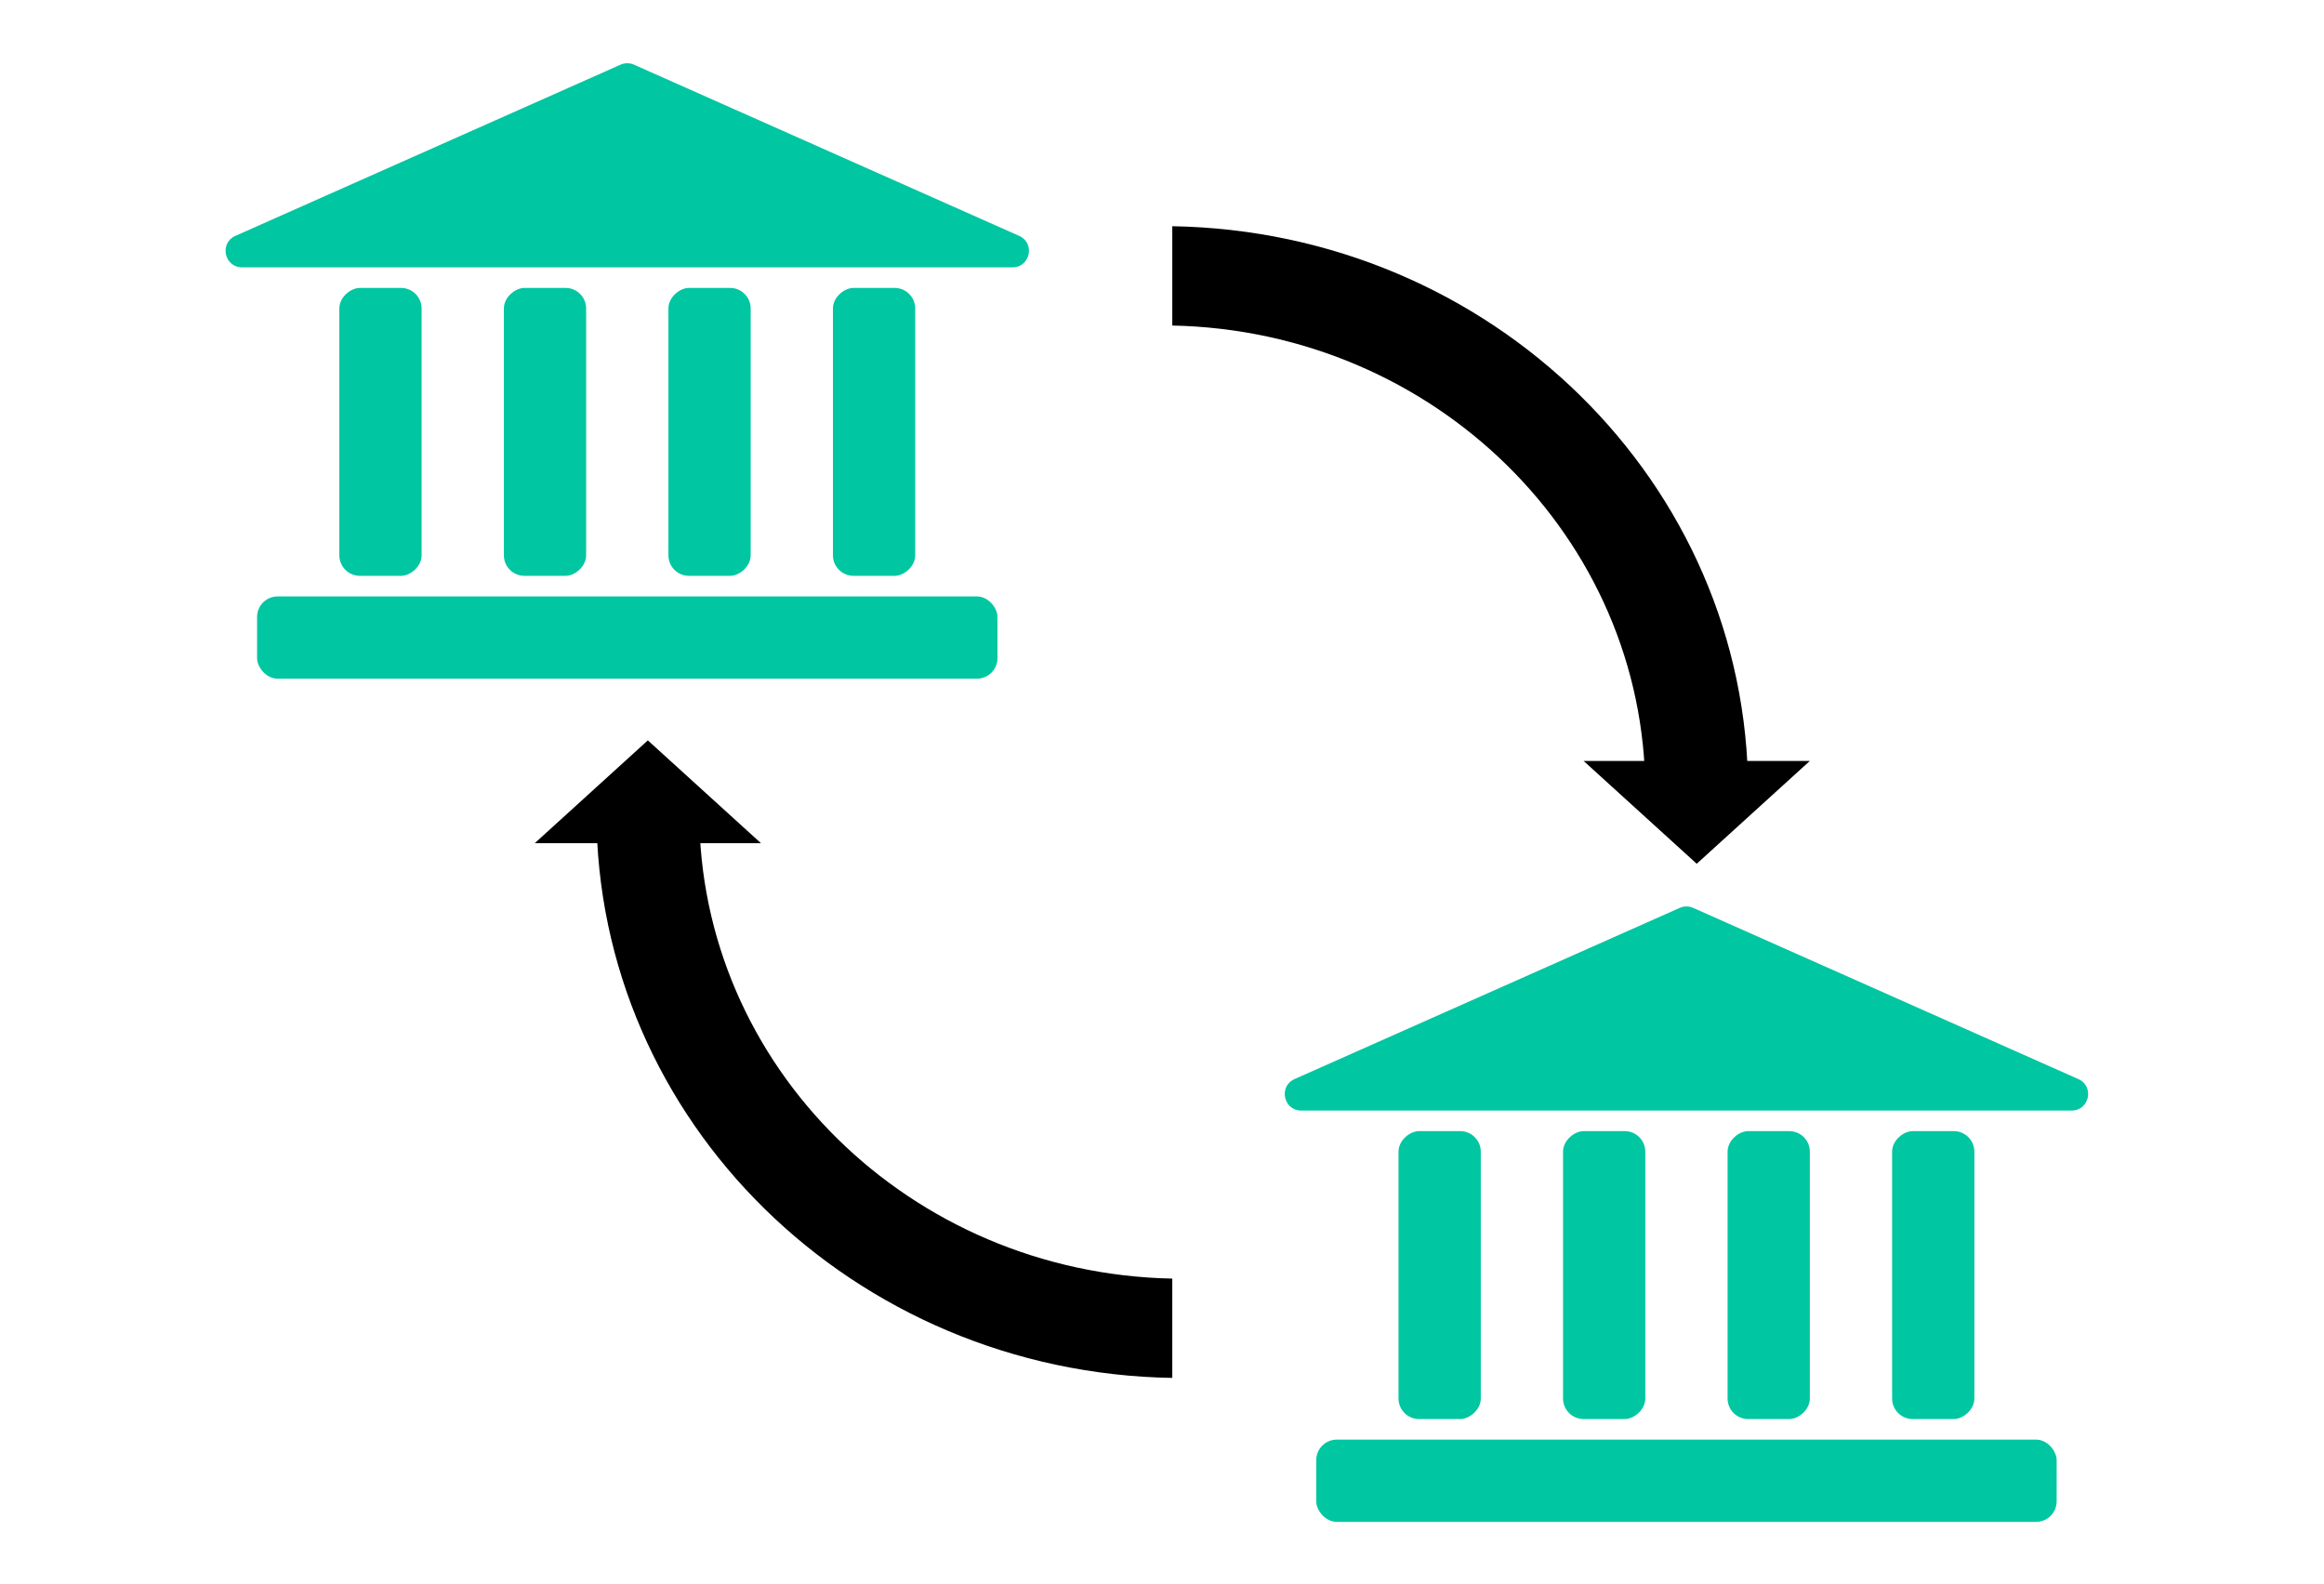
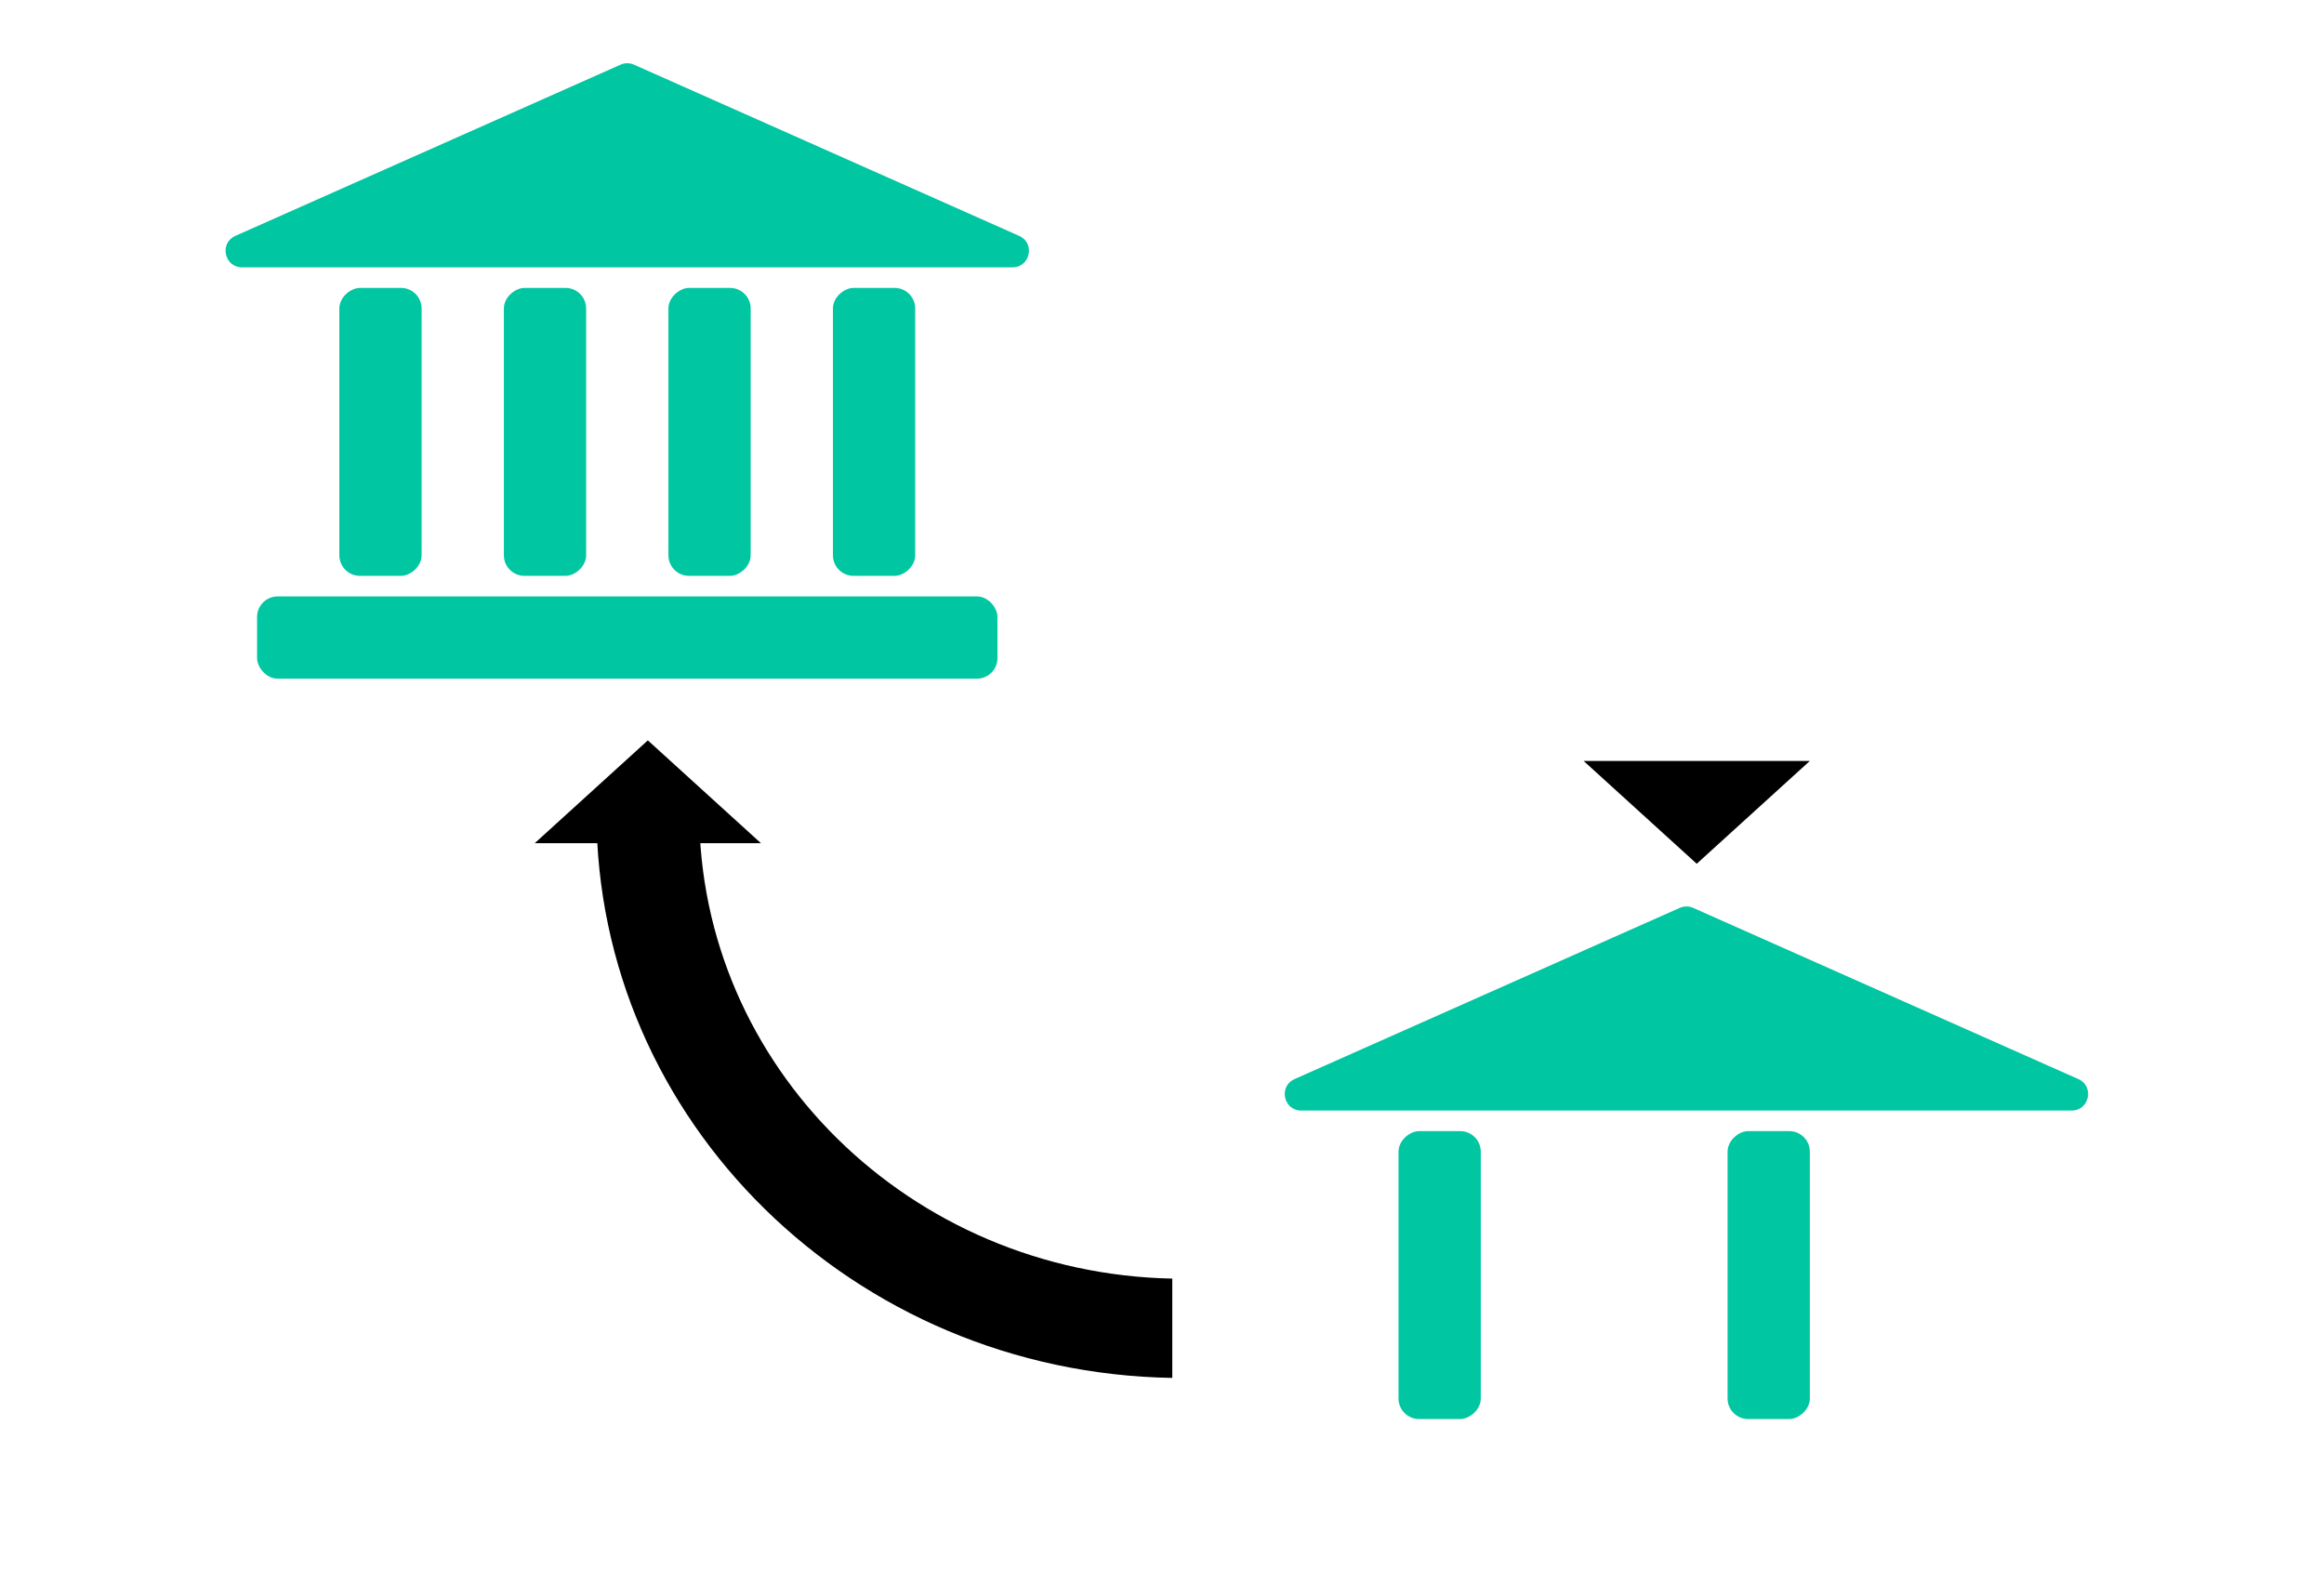
<svg xmlns="http://www.w3.org/2000/svg" width="113" height="77" viewBox="0 0 113 77" fill="none">
  <path d="M82.325 44.144C82.118 44.053 81.882 44.053 81.675 44.144L62.945 52.469C62.155 52.82 62.406 54 63.27 54H100.73C101.594 54 101.845 52.82 101.055 52.469L82.325 44.144Z" fill="#00C6A2" />
-   <rect x="64" y="70" width="36" height="4" rx="1" fill="#00C6A2" />
-   <rect x="80" y="55" width="14" height="4" rx="1" transform="rotate(90 80 55)" fill="#00C6A2" />
  <rect x="88" y="55" width="14" height="4" rx="1" transform="rotate(90 88 55)" fill="#00C6A2" />
-   <rect x="96" y="55" width="14" height="4" rx="1" transform="rotate(90 96 55)" fill="#00C6A2" />
  <rect x="72" y="55" width="14" height="4" rx="1" transform="rotate(90 72 55)" fill="#00C6A2" />
  <path d="M30.825 3.144C30.618 3.052 30.382 3.052 30.175 3.144L11.445 11.469C10.655 11.82 10.906 13 11.77 13H49.23C50.094 13 50.345 11.82 49.555 11.469L30.825 3.144Z" fill="#00C6A2" />
  <rect x="12.5" y="29" width="36" height="4" rx="1" fill="#00C6A2" />
  <rect x="28.5" y="14" width="14" height="4" rx="1" transform="rotate(90 28.5 14)" fill="#00C6A2" />
  <rect x="36.5" y="14" width="14" height="4" rx="1" transform="rotate(90 36.5 14)" fill="#00C6A2" />
  <rect x="44.5" y="14" width="14" height="4" rx="1" transform="rotate(90 44.5 14)" fill="#00C6A2" />
  <rect x="20.5" y="14" width="14" height="4" rx="1" transform="rotate(90 20.5 14)" fill="#00C6A2" />
-   <path fill-rule="evenodd" clip-rule="evenodd" d="M84.996 39C84.999 38.839 85 38.678 85 38.517C85 23.479 72.509 11.258 57 11V15.829C69.748 16.086 80 26.145 80 38.517C80 38.678 79.998 38.839 79.995 39H84.996Z" fill="black" />
  <path fill-rule="evenodd" clip-rule="evenodd" d="M29.004 39C29.001 39.161 29 39.322 29 39.483C29 54.521 41.491 66.743 57 67L57 62.171C44.252 61.914 34 51.855 34 39.483C34 39.322 34.002 39.161 34.005 39L29.004 39Z" fill="black" />
  <path d="M82.5 42L77 37H88L82.5 42Z" fill="black" />
  <path d="M31.5 36L37 41L26 41L31.5 36Z" fill="black" />
</svg>